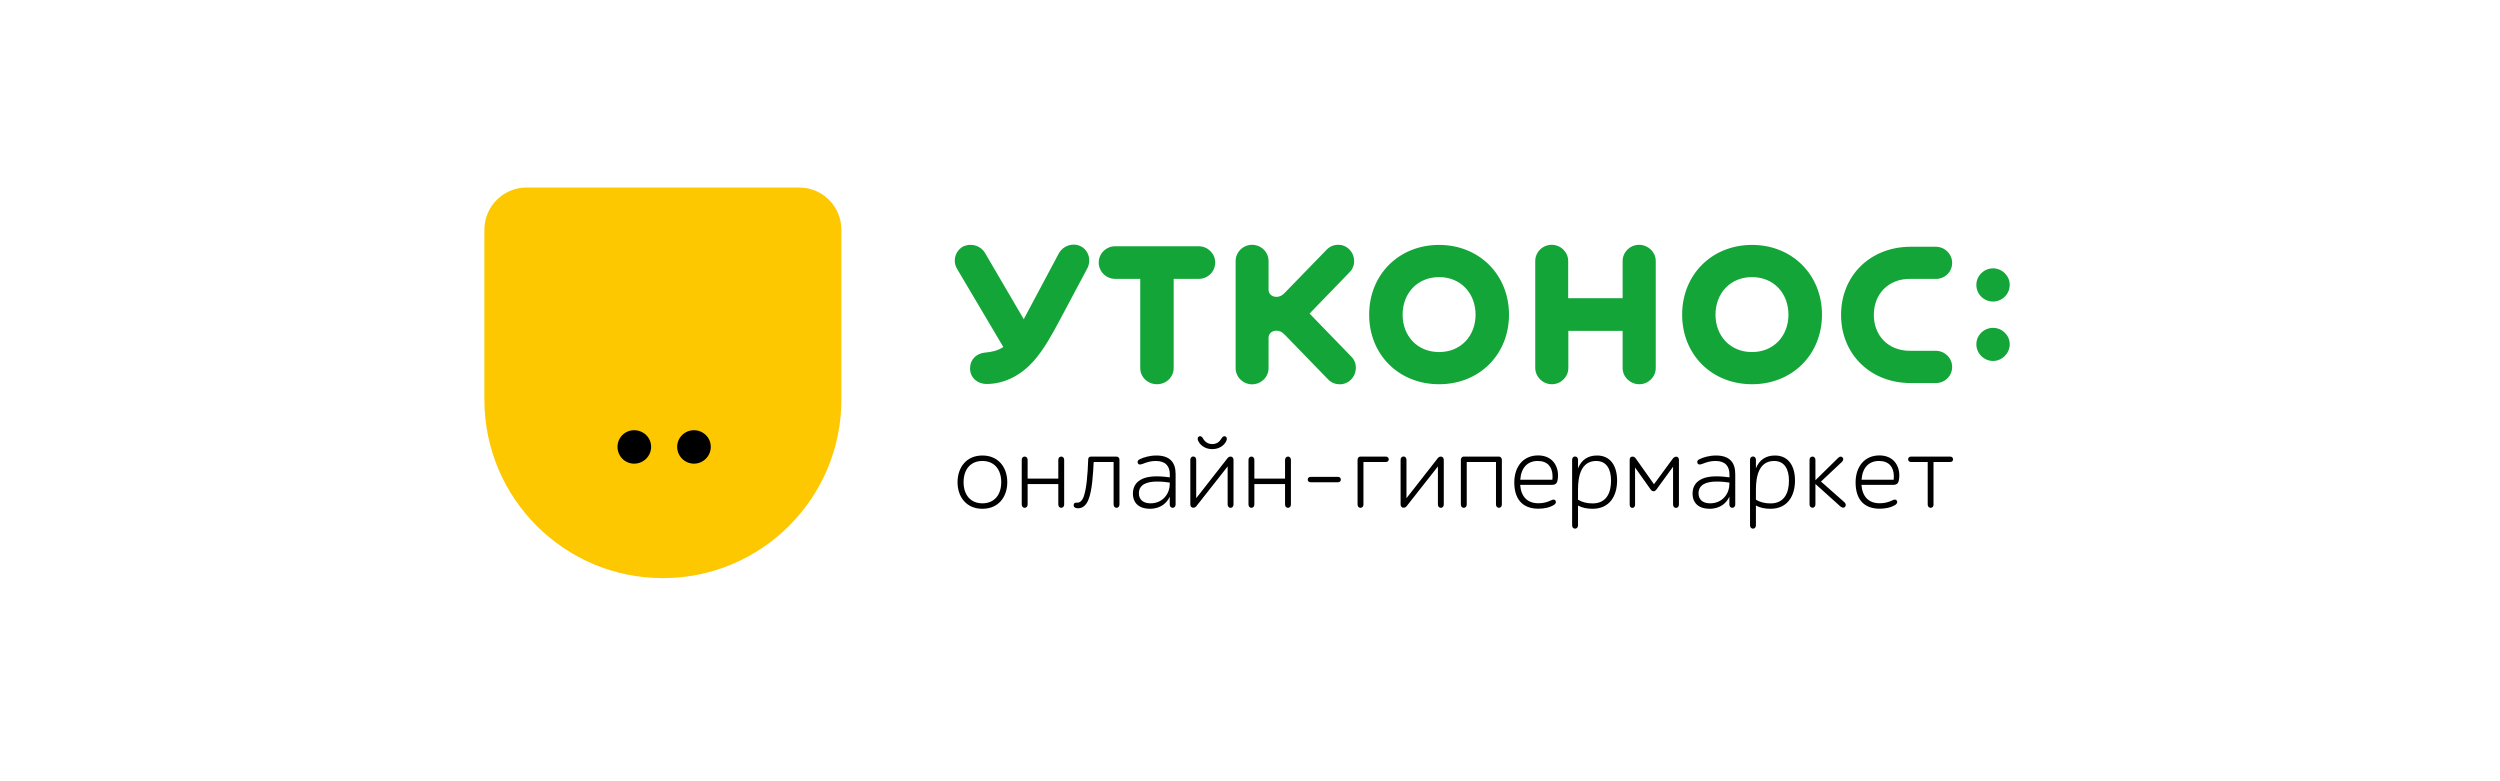
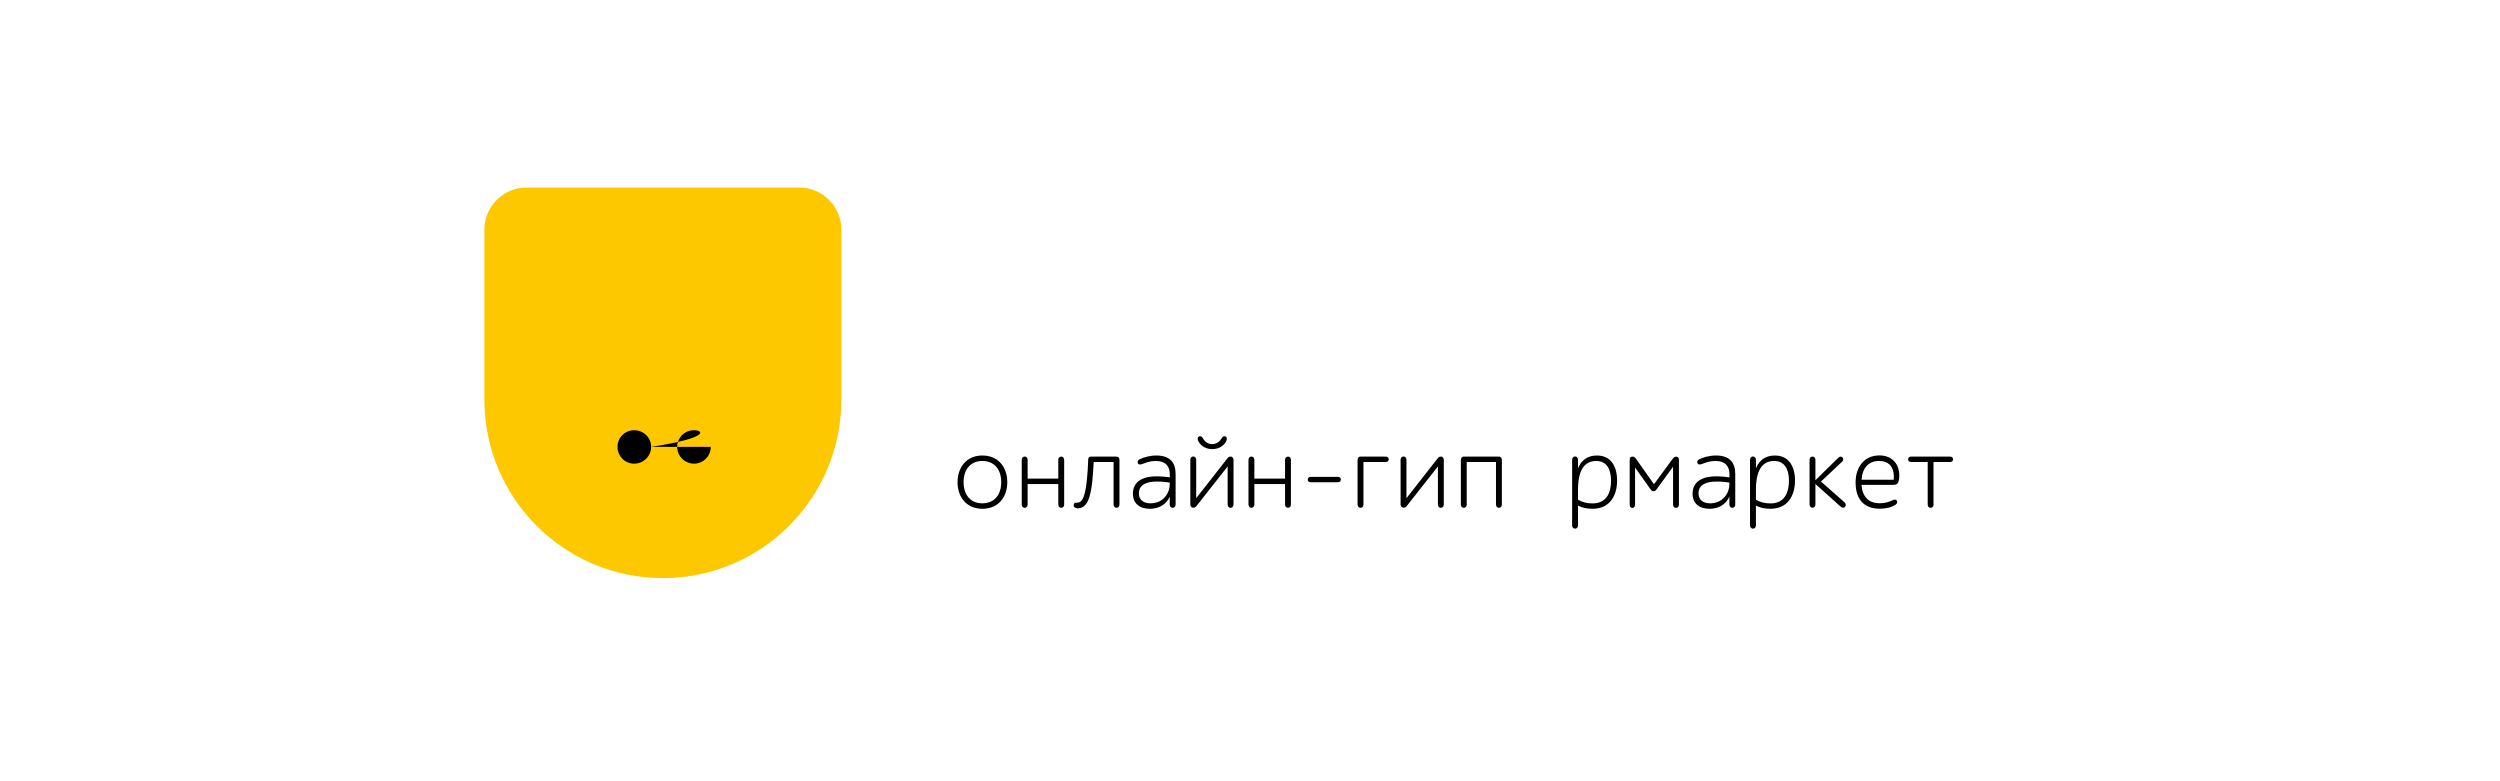
<svg xmlns="http://www.w3.org/2000/svg" width="160" height="50" viewBox="0 0 160 50" fill="none">
  <rect width="160" height="50" fill="white" />
-   <path fill-rule="evenodd" clip-rule="evenodd" d="M98.255 23.553C98.265 24.129 98.744 24.591 99.32 24.591C99.895 24.591 100.374 24.129 100.374 23.553V21.176H103.848V23.553C103.848 24.129 104.338 24.591 104.913 24.591C105.489 24.591 105.968 24.129 105.968 23.553V16.706C105.968 16.131 105.478 15.668 104.903 15.668C104.327 15.668 103.848 16.131 103.848 16.706V19.084H100.363V16.706C100.363 16.131 99.884 15.668 99.309 15.668C98.733 15.668 98.255 16.131 98.255 16.706V23.553V23.553ZM72.975 17.847V23.553C72.975 24.14 73.464 24.591 74.045 24.591C74.637 24.591 75.116 24.134 75.116 23.553V17.847H76.719C77.305 17.847 77.773 17.384 77.773 16.798C77.773 16.233 77.299 15.76 76.719 15.76H71.372C70.786 15.76 70.318 16.233 70.318 16.798C70.318 17.384 70.791 17.847 71.372 17.847H72.975ZM65.52 20.428L63.041 16.19C62.755 15.711 62.158 15.539 61.642 15.771C61.12 16.072 60.954 16.706 61.255 17.212L64.213 22.209C63.853 22.445 63.465 22.532 63.046 22.564C62.471 22.617 62.083 23.026 62.083 23.57C62.083 24.215 62.605 24.575 63.137 24.575C64.337 24.575 65.386 23.968 66.144 23.118C66.832 22.343 67.354 21.364 67.844 20.45L69.586 17.18C69.85 16.674 69.689 16.012 69.151 15.754C68.645 15.512 68.027 15.727 67.758 16.228L65.52 20.428ZM107.657 20.138C107.657 22.698 109.555 24.591 112.132 24.591C114.708 24.591 116.607 22.687 116.607 20.138C116.607 17.578 114.692 15.674 112.132 15.674C109.555 15.674 107.657 17.578 107.657 20.138ZM114.461 20.138C114.461 21.504 113.514 22.532 112.126 22.532C110.733 22.532 109.792 21.499 109.792 20.138C109.792 18.772 110.739 17.734 112.126 17.734C113.519 17.734 114.461 18.772 114.461 20.138ZM123.889 17.852C124.476 17.852 124.938 17.395 124.938 16.825C124.938 16.265 124.476 15.792 123.889 15.792H122.292C119.683 15.792 117.828 17.653 117.828 20.154C117.828 22.65 119.683 24.516 122.292 24.516H123.889C124.476 24.516 124.938 24.059 124.938 23.483C124.938 22.924 124.476 22.451 123.889 22.451H122.233C120.84 22.451 119.925 21.472 119.925 20.149C119.925 18.826 120.845 17.847 122.233 17.847H123.889V17.852ZM85.002 24.285C85.394 24.688 86.056 24.704 86.459 24.301C86.852 23.914 86.895 23.247 86.502 22.843L83.813 20.068L86.395 17.4C86.782 16.997 86.744 16.335 86.352 15.959C85.959 15.555 85.297 15.572 84.91 15.975L82.242 18.723C82.011 18.965 81.85 18.998 81.678 18.998C81.414 18.998 81.188 18.815 81.188 18.541V16.706C81.188 16.131 80.71 15.668 80.134 15.668C79.558 15.668 79.08 16.131 79.08 16.706V23.559C79.08 24.134 79.558 24.597 80.134 24.597C80.71 24.597 81.188 24.134 81.188 23.559V21.612C81.188 21.348 81.414 21.165 81.678 21.165C81.85 21.165 82.011 21.198 82.242 21.44L85.002 24.285ZM87.626 20.138C87.626 22.698 89.525 24.591 92.102 24.591C94.678 24.591 96.576 22.687 96.576 20.138C96.576 17.578 94.662 15.674 92.102 15.674C89.525 15.674 87.626 17.578 87.626 20.138ZM94.436 20.138C94.436 21.504 93.489 22.532 92.102 22.532C90.708 22.532 89.767 21.499 89.767 20.138C89.767 18.772 90.714 17.734 92.102 17.734C93.489 17.734 94.436 18.772 94.436 20.138ZM127.558 19.299C128.122 19.299 128.623 18.836 128.623 18.229C128.623 17.642 128.122 17.174 127.558 17.174C126.977 17.174 126.487 17.648 126.487 18.229C126.482 18.831 126.971 19.299 127.558 19.299ZM127.558 23.102C128.122 23.102 128.623 22.623 128.623 22.031C128.623 21.445 128.122 20.982 127.558 20.982C126.977 20.982 126.487 21.445 126.487 22.031C126.482 22.617 126.971 23.102 127.558 23.102Z" fill="#13A538" />
  <path d="M62.874 29.152C63.901 29.152 64.466 29.916 64.466 30.858C64.466 31.799 63.907 32.562 62.874 32.562C61.846 32.562 61.282 31.799 61.282 30.858C61.287 29.916 61.846 29.152 62.874 29.152ZM62.874 32.213C63.621 32.213 64.079 31.686 64.079 30.858C64.079 30.029 63.621 29.502 62.874 29.502C62.126 29.502 61.669 30.029 61.669 30.858C61.669 31.686 62.126 32.213 62.874 32.213Z" fill="black" />
  <path d="M67.919 29.222C68.048 29.222 68.107 29.325 68.107 29.438V32.283C68.107 32.396 68.048 32.498 67.919 32.498C67.79 32.498 67.731 32.396 67.731 32.283V30.981H65.768V32.283C65.768 32.396 65.709 32.498 65.579 32.498C65.45 32.498 65.391 32.396 65.391 32.283V29.438C65.391 29.325 65.45 29.222 65.579 29.222C65.709 29.222 65.768 29.325 65.768 29.438V30.632H67.731V29.438C67.731 29.319 67.79 29.222 67.919 29.222Z" fill="black" />
  <path d="M69.344 31.82C69.533 31.336 69.613 30.373 69.646 29.389C69.646 29.287 69.721 29.222 69.828 29.222H71.447C71.582 29.222 71.646 29.314 71.646 29.427V32.283C71.646 32.396 71.587 32.498 71.458 32.498C71.329 32.498 71.27 32.396 71.27 32.283V29.567H69.995C69.957 30.314 69.904 31.412 69.646 32.014C69.484 32.39 69.253 32.53 68.984 32.53C68.85 32.53 68.699 32.477 68.715 32.315C68.737 32.159 68.833 32.17 68.957 32.17C69.135 32.17 69.264 32.019 69.344 31.82Z" fill="black" />
  <path d="M72.824 29.647C72.77 29.518 72.835 29.448 72.937 29.395C73.184 29.265 73.604 29.152 74.002 29.152C74.879 29.152 75.239 29.599 75.239 30.336V32.283C75.239 32.396 75.18 32.498 75.051 32.498C74.922 32.498 74.863 32.396 74.863 32.283V31.783C74.701 32.159 74.309 32.562 73.588 32.562C72.948 32.562 72.507 32.234 72.507 31.589C72.507 30.728 73.287 30.486 73.991 30.486C74.368 30.486 74.626 30.519 74.868 30.551V30.363C74.868 29.836 74.599 29.502 73.97 29.502C73.642 29.502 73.4 29.583 73.125 29.69C73.012 29.733 72.873 29.76 72.824 29.647ZM74.863 31.014V30.884C74.588 30.847 74.395 30.82 74.04 30.82C73.378 30.82 72.889 31.019 72.889 31.573C72.889 31.955 73.141 32.213 73.631 32.213C74.47 32.213 74.863 31.524 74.863 31.014Z" fill="black" />
  <path d="M76.562 32.401C76.525 32.45 76.46 32.493 76.369 32.493C76.24 32.493 76.181 32.391 76.181 32.278V29.432C76.181 29.319 76.24 29.217 76.369 29.217C76.498 29.217 76.557 29.319 76.557 29.432V31.885L78.569 29.314C78.623 29.255 78.676 29.222 78.757 29.222C78.886 29.222 78.945 29.325 78.945 29.438V32.283C78.945 32.396 78.886 32.498 78.757 32.498C78.628 32.498 78.569 32.396 78.569 32.283V29.852L76.562 32.401ZM76.675 28.195C76.638 28.093 76.638 27.985 76.729 27.937C76.837 27.878 76.928 27.948 76.982 28.044C77.1 28.26 77.289 28.421 77.585 28.421C77.88 28.421 78.063 28.26 78.187 28.044C78.241 27.953 78.332 27.883 78.44 27.937C78.531 27.985 78.531 28.098 78.493 28.195C78.402 28.432 78.101 28.744 77.585 28.744C77.073 28.744 76.772 28.432 76.675 28.195Z" fill="black" />
  <path d="M82.431 29.222C82.56 29.222 82.619 29.325 82.619 29.438V32.283C82.619 32.396 82.56 32.498 82.431 32.498C82.302 32.498 82.243 32.396 82.243 32.283V30.981H80.279V32.283C80.279 32.396 80.22 32.498 80.091 32.498C79.962 32.498 79.903 32.396 79.903 32.283V29.438C79.903 29.325 79.962 29.222 80.091 29.222C80.22 29.222 80.279 29.325 80.279 29.438V30.632H82.243V29.438C82.248 29.319 82.307 29.222 82.431 29.222Z" fill="black" />
  <path d="M83.695 30.691C83.695 30.589 83.77 30.519 83.878 30.519H85.631C85.739 30.519 85.814 30.594 85.814 30.691C85.814 30.798 85.739 30.863 85.631 30.863H83.878C83.77 30.863 83.695 30.798 83.695 30.691Z" fill="black" />
  <path d="M87.261 32.283C87.261 32.396 87.202 32.498 87.073 32.498C86.943 32.498 86.884 32.396 86.884 32.283V29.438C86.884 29.325 86.943 29.222 87.073 29.222H88.697C88.805 29.222 88.88 29.298 88.88 29.395C88.88 29.502 88.805 29.567 88.697 29.567H87.261V32.283Z" fill="black" />
  <path d="M90.02 32.401C89.982 32.45 89.917 32.493 89.826 32.493C89.697 32.493 89.638 32.39 89.638 32.278V29.432C89.638 29.319 89.697 29.217 89.826 29.217C89.955 29.217 90.014 29.319 90.014 29.432V31.885L92.026 29.314C92.08 29.255 92.133 29.222 92.214 29.222C92.343 29.222 92.402 29.325 92.402 29.438V32.283C92.402 32.396 92.343 32.498 92.214 32.498C92.085 32.498 92.026 32.396 92.026 32.283V29.852L90.02 32.401Z" fill="black" />
  <path d="M93.871 29.567V32.283C93.871 32.396 93.812 32.498 93.683 32.498C93.554 32.498 93.495 32.396 93.495 32.283V29.438C93.495 29.325 93.559 29.222 93.677 29.222H95.926C96.055 29.222 96.119 29.325 96.119 29.438V32.283C96.119 32.396 96.06 32.498 95.931 32.498C95.802 32.498 95.743 32.396 95.743 32.283V29.567H93.871Z" fill="black" />
-   <path d="M99.287 32.014C99.405 31.955 99.502 31.955 99.556 32.046C99.61 32.138 99.561 32.24 99.475 32.299C99.201 32.482 98.825 32.557 98.459 32.557C97.415 32.557 96.915 31.917 96.915 30.874C96.915 29.889 97.469 29.147 98.437 29.147C99.319 29.147 99.712 29.776 99.712 30.416C99.712 30.519 99.707 30.616 99.69 30.701C99.663 30.901 99.578 31.03 99.335 31.03H97.291C97.345 31.793 97.76 32.208 98.453 32.208C98.781 32.213 99.04 32.132 99.287 32.014ZM97.297 30.701H99.352C99.362 30.616 99.362 30.529 99.362 30.449C99.352 29.9 99.056 29.502 98.416 29.502C97.765 29.502 97.351 29.927 97.297 30.701Z" fill="black" />
  <path d="M103.494 30.755C103.494 31.724 103.026 32.562 101.923 32.562C101.568 32.562 101.246 32.498 100.993 32.353V33.617C100.993 33.73 100.934 33.832 100.804 33.832C100.675 33.832 100.616 33.73 100.616 33.617V29.432C100.616 29.319 100.675 29.217 100.804 29.217C100.934 29.217 100.993 29.319 100.993 29.432V29.975C101.208 29.432 101.627 29.152 102.208 29.152C103.074 29.152 103.494 29.819 103.494 30.755ZM100.993 31.325V31.982C101.278 32.148 101.574 32.218 101.929 32.218C102.816 32.218 103.107 31.535 103.107 30.761C103.107 30.035 102.827 29.502 102.155 29.502C101.181 29.502 100.993 30.497 100.993 31.325Z" fill="black" />
  <path d="M104.478 29.222C104.585 29.222 104.644 29.276 104.714 29.378L105.855 30.992L107.027 29.395C107.102 29.292 107.167 29.228 107.28 29.228C107.409 29.228 107.452 29.335 107.452 29.443V32.288C107.452 32.401 107.393 32.503 107.264 32.503C107.135 32.503 107.076 32.401 107.076 32.288V29.868L106.011 31.331C105.903 31.487 105.736 31.465 105.645 31.331L104.644 29.922V32.288C104.644 32.401 104.596 32.503 104.472 32.503C104.343 32.503 104.3 32.401 104.3 32.288V29.443C104.295 29.314 104.349 29.222 104.478 29.222Z" fill="black" />
  <path d="M108.641 29.647C108.587 29.518 108.652 29.448 108.754 29.395C109.001 29.265 109.421 29.152 109.819 29.152C110.696 29.152 111.056 29.599 111.056 30.336V32.283C111.056 32.396 110.997 32.498 110.868 32.498C110.739 32.498 110.68 32.396 110.68 32.283V31.783C110.518 32.159 110.126 32.562 109.405 32.562C108.765 32.562 108.324 32.234 108.324 31.589C108.324 30.728 109.104 30.486 109.808 30.486C110.185 30.486 110.443 30.519 110.685 30.551V30.363C110.685 29.836 110.416 29.502 109.787 29.502C109.459 29.502 109.217 29.583 108.942 29.69C108.829 29.733 108.689 29.76 108.641 29.647ZM110.68 31.014V30.884C110.405 30.847 110.212 30.82 109.857 30.82C109.195 30.82 108.706 31.019 108.706 31.573C108.706 31.955 108.958 32.213 109.448 32.213C110.287 32.213 110.68 31.524 110.68 31.014Z" fill="black" />
  <path d="M114.88 30.755C114.88 31.724 114.412 32.562 113.309 32.562C112.954 32.562 112.632 32.498 112.379 32.353V33.617C112.379 33.73 112.32 33.832 112.191 33.832C112.062 33.832 112.002 33.73 112.002 33.617V29.432C112.002 29.319 112.062 29.217 112.191 29.217C112.32 29.217 112.379 29.319 112.379 29.432V29.975C112.594 29.432 113.014 29.152 113.595 29.152C114.46 29.152 114.88 29.819 114.88 30.755ZM112.379 31.325V31.982C112.664 32.148 112.96 32.218 113.315 32.218C114.202 32.218 114.493 31.535 114.493 30.761C114.493 30.035 114.213 29.502 113.541 29.502C112.567 29.502 112.379 30.497 112.379 31.325Z" fill="black" />
  <path d="M115.999 29.222C116.128 29.222 116.187 29.325 116.187 29.438V30.734L117.639 29.308C117.731 29.217 117.838 29.19 117.924 29.276C117.989 29.341 117.984 29.459 117.892 29.55L116.542 30.82L118.048 32.148C118.134 32.229 118.161 32.347 118.086 32.434C118.005 32.536 117.871 32.487 117.779 32.407L116.187 30.976V32.278C116.187 32.39 116.128 32.493 115.999 32.493C115.87 32.493 115.811 32.39 115.811 32.278V29.432C115.811 29.319 115.87 29.222 115.999 29.222Z" fill="black" />
  <path d="M121.13 32.014C121.248 31.955 121.345 31.955 121.399 32.046C121.453 32.138 121.404 32.24 121.318 32.299C121.044 32.482 120.667 32.557 120.301 32.557C119.258 32.557 118.758 31.917 118.758 30.874C118.758 29.889 119.312 29.147 120.28 29.147C121.162 29.147 121.555 29.776 121.555 30.416C121.555 30.519 121.549 30.616 121.533 30.701C121.506 30.901 121.42 31.03 121.178 31.03H119.134C119.188 31.793 119.602 32.208 120.296 32.208C120.624 32.213 120.882 32.132 121.13 32.014ZM119.14 30.701H121.194C121.205 30.616 121.205 30.529 121.205 30.449C121.194 29.9 120.899 29.502 120.258 29.502C119.608 29.502 119.193 29.927 119.14 30.701Z" fill="black" />
  <path d="M123.749 32.283C123.749 32.396 123.69 32.498 123.561 32.498C123.432 32.498 123.373 32.396 123.373 32.283V29.567H122.303C122.195 29.567 122.12 29.502 122.12 29.395C122.12 29.292 122.195 29.222 122.303 29.222H124.814C124.922 29.222 124.997 29.298 124.997 29.395C124.997 29.502 124.922 29.567 124.814 29.567H123.744V32.283H123.749Z" fill="black" />
  <path fill-rule="evenodd" clip-rule="evenodd" d="M53.849 14.706C53.849 13.21 52.638 12 51.143 12H33.706C32.21 12 31 13.21 31 14.706V25.576C31 31.885 36.115 37 42.424 37C48.733 37 53.849 31.885 53.849 25.576C53.849 21.251 53.854 19.035 53.849 14.706Z" fill="#FEC800" />
-   <path fill-rule="evenodd" clip-rule="evenodd" d="M41.672 28.599C41.672 28.007 41.187 27.534 40.585 27.534C39.993 27.534 39.52 28.007 39.52 28.599C39.52 29.19 39.993 29.674 40.585 29.674C41.187 29.674 41.672 29.19 41.672 28.599ZM45.49 28.599C45.49 28.007 45.006 27.534 44.415 27.534C43.823 27.534 43.339 28.007 43.339 28.599C43.339 29.19 43.823 29.674 44.415 29.674C45.006 29.674 45.49 29.19 45.49 28.599Z" fill="black" />
+   <path fill-rule="evenodd" clip-rule="evenodd" d="M41.672 28.599C41.672 28.007 41.187 27.534 40.585 27.534C39.993 27.534 39.52 28.007 39.52 28.599C39.52 29.19 39.993 29.674 40.585 29.674C41.187 29.674 41.672 29.19 41.672 28.599ZC45.49 28.007 45.006 27.534 44.415 27.534C43.823 27.534 43.339 28.007 43.339 28.599C43.339 29.19 43.823 29.674 44.415 29.674C45.006 29.674 45.49 29.19 45.49 28.599Z" fill="black" />
</svg>